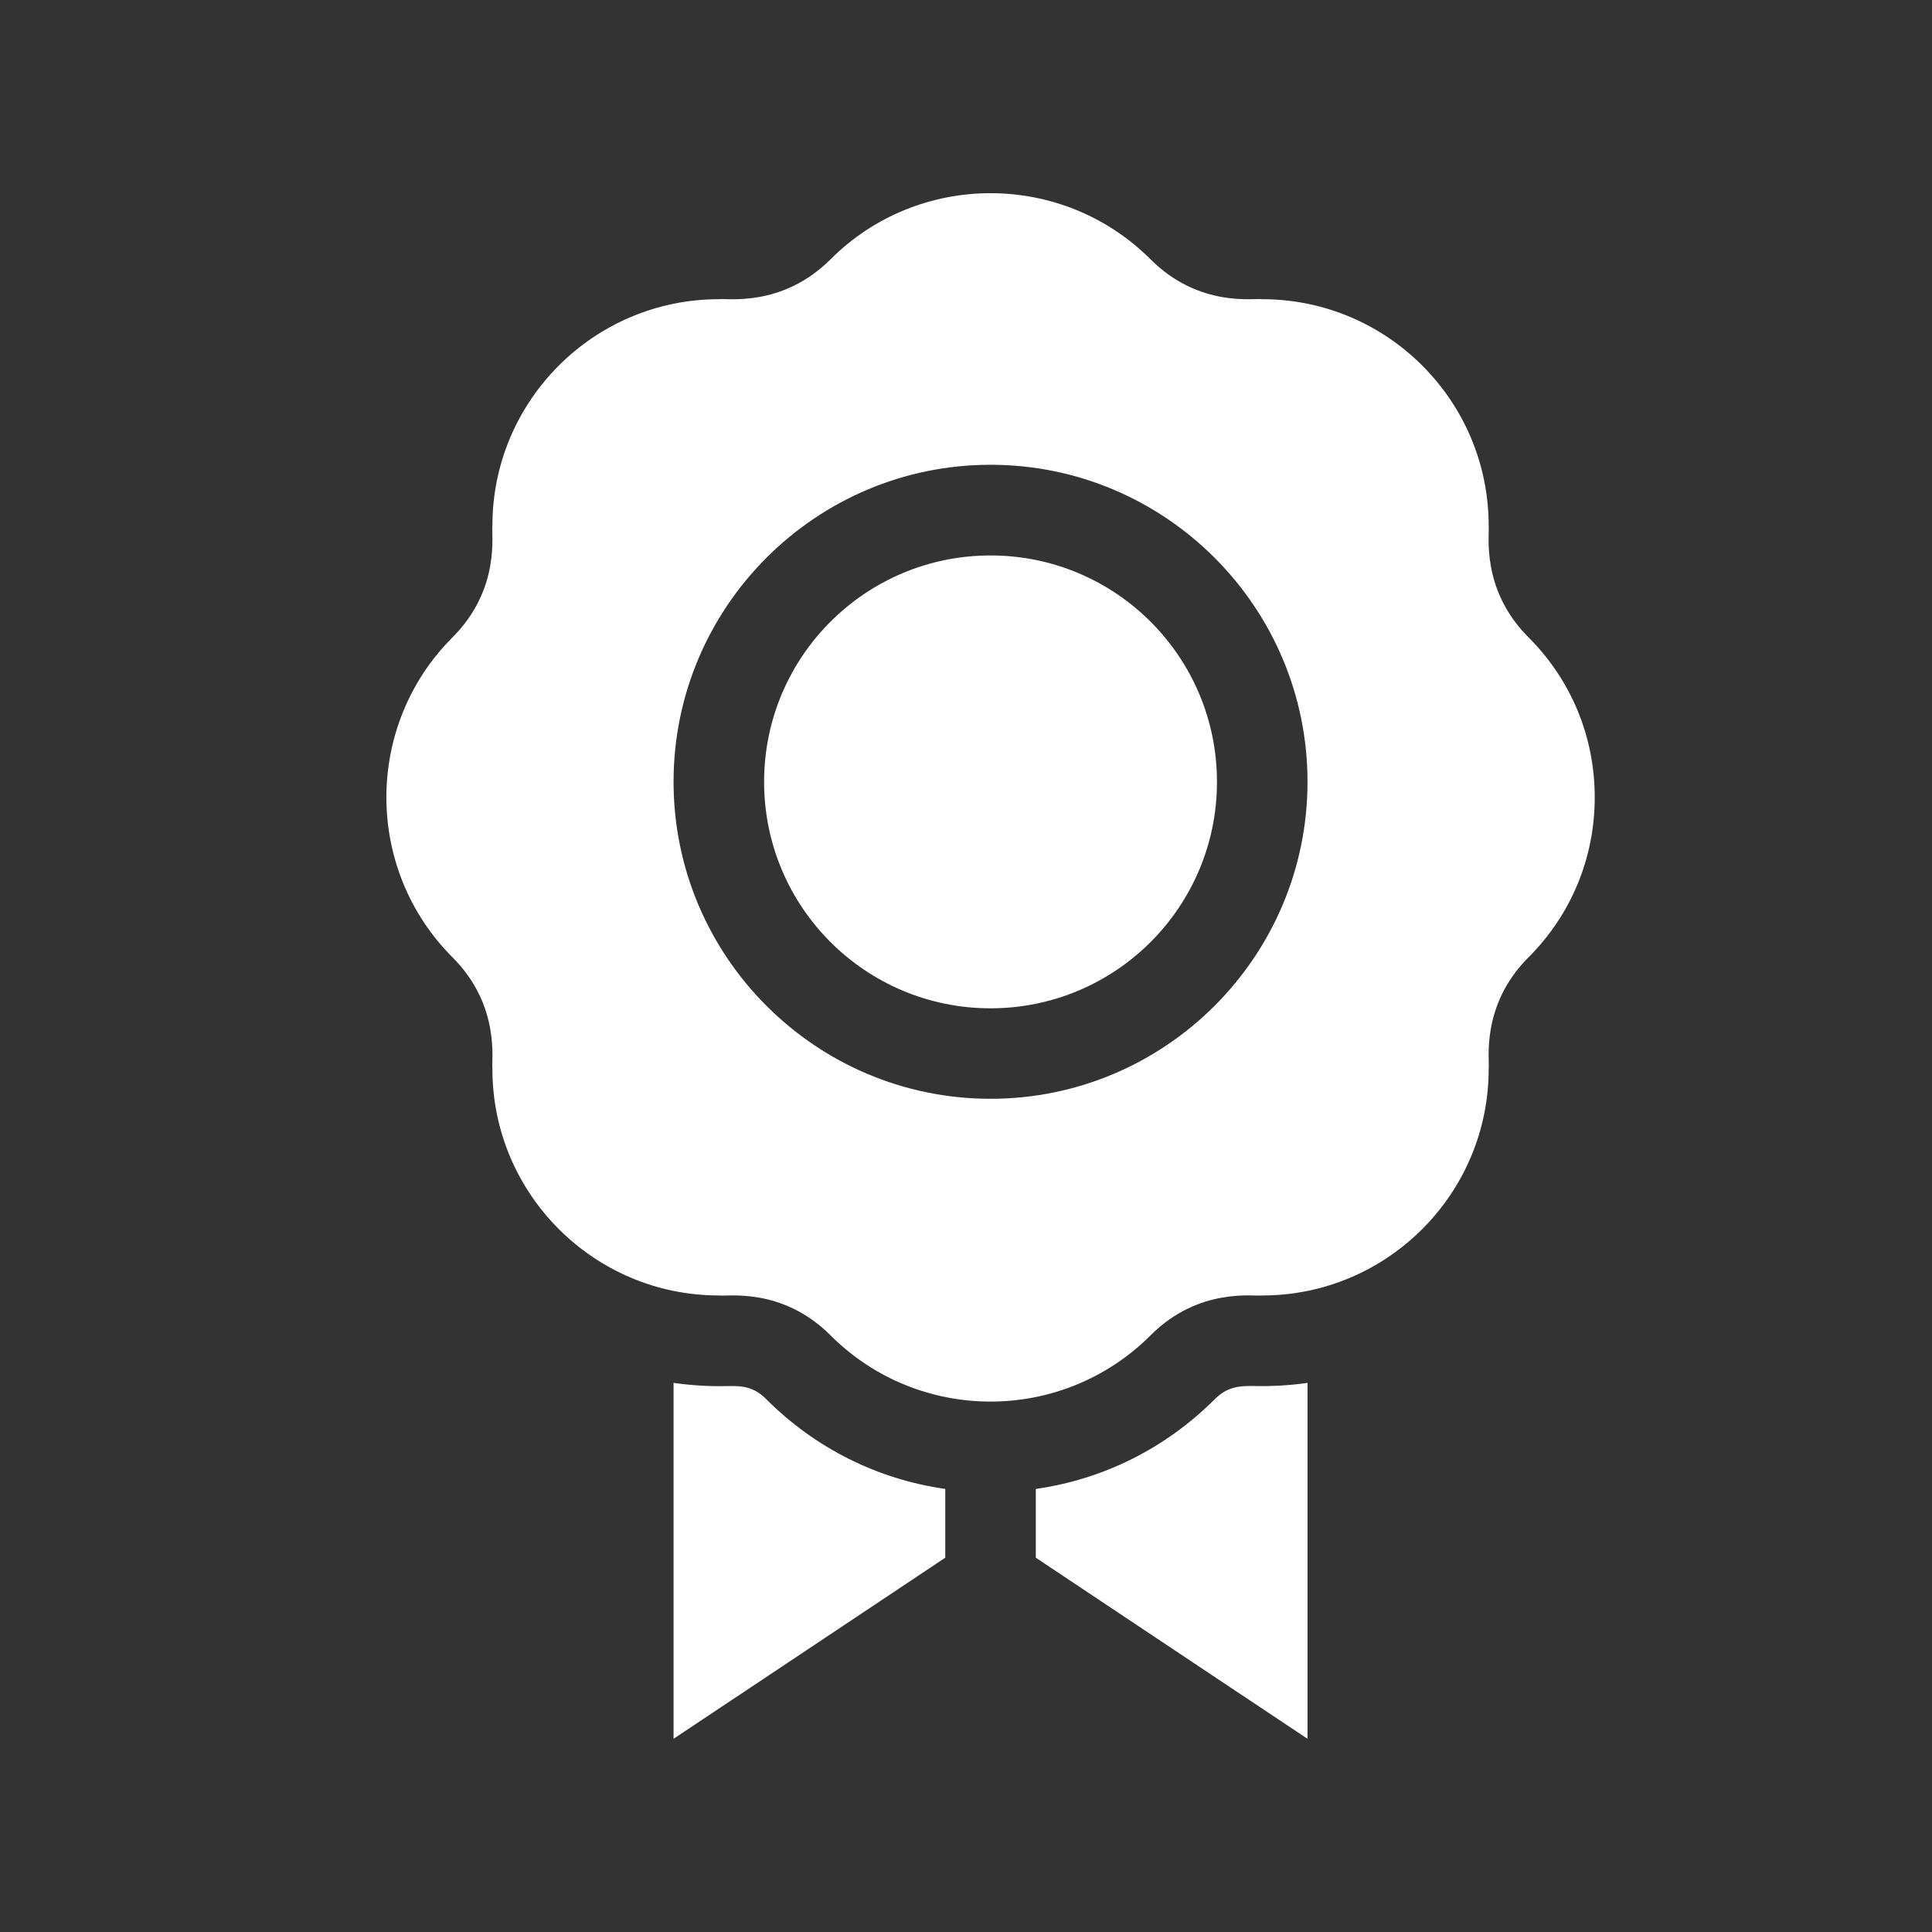
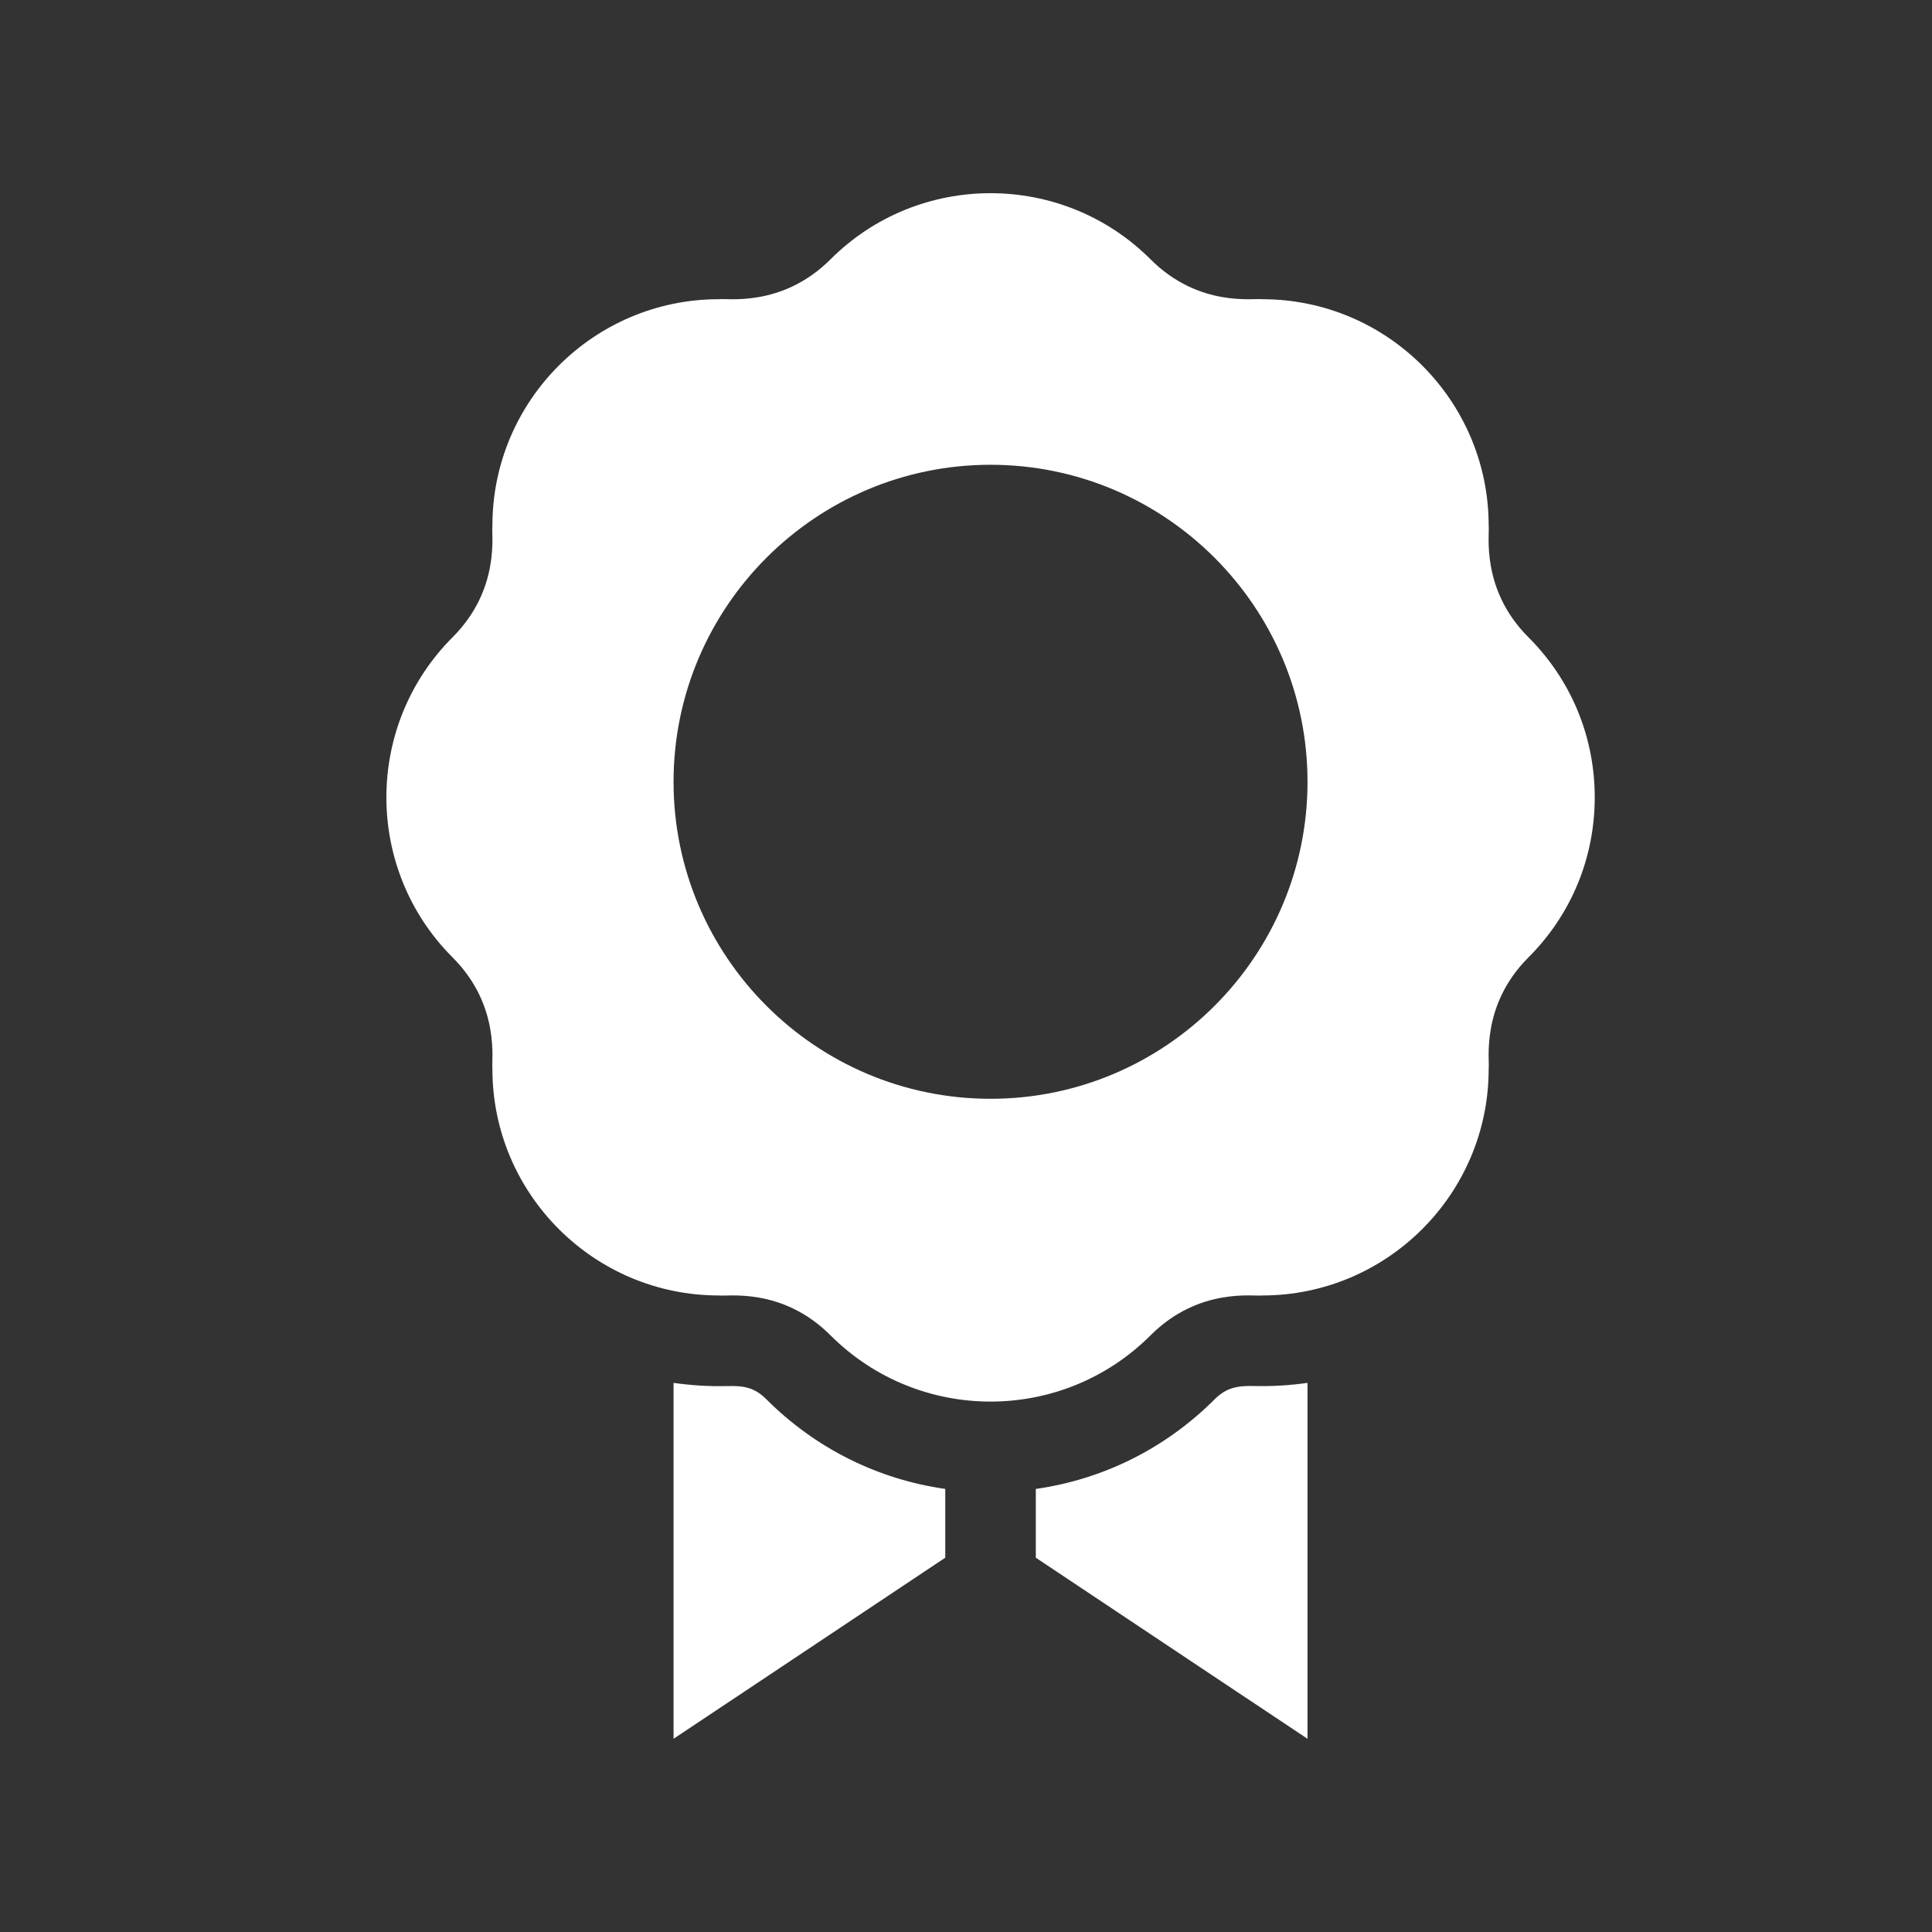
<svg xmlns="http://www.w3.org/2000/svg" width="30" height="30" viewBox="0 0 30 30" fill="none">
  <rect x="0" y="0" width="30" height="30" fill="#333333" stroke="none" />
-   <path d="M15.381 15.657C17.323 15.657 18.897 14.083 18.897 12.141C18.897 10.199 17.323 8.625 15.381 8.625C13.439 8.625 11.865 10.199 11.865 12.141C11.865 14.083 13.439 15.657 15.381 15.657Z" fill="white" />
  <path d="M24.763 12.381C24.763 11.442 24.398 10.559 23.733 9.895C22.982 9.144 23.135 8.28 23.116 8.162C23.116 6.223 21.539 4.646 19.6 4.646C19.478 4.626 18.619 4.78 17.867 4.028C16.496 2.657 14.265 2.657 12.895 4.028C12.143 4.779 11.279 4.627 11.162 4.646C9.223 4.646 7.646 6.223 7.646 8.162C7.626 8.284 7.779 9.143 7.028 9.895C5.657 11.266 5.657 13.496 7.028 14.867C7.779 15.618 7.627 16.482 7.646 16.6C7.646 18.538 9.223 20.116 11.162 20.116C11.284 20.136 12.143 19.982 12.895 20.734C14.268 22.107 16.493 22.107 17.867 20.734C18.618 19.982 19.482 20.135 19.6 20.116C21.539 20.116 23.116 18.538 23.116 16.6C23.136 16.478 22.982 15.619 23.733 14.867C24.398 14.203 24.763 13.32 24.763 12.381ZM15.381 17.062C12.666 17.062 10.459 14.854 10.459 12.14C10.459 9.425 12.666 7.217 15.381 7.217C18.095 7.217 20.303 9.425 20.303 12.14C20.303 14.854 18.095 17.062 15.381 17.062Z" fill="white" />
  <path d="M14.678 23.12V24.188L10.459 27V21.473C10.731 21.512 11.01 21.53 11.295 21.523C11.537 21.517 11.71 21.537 11.9 21.728C12.662 22.49 13.63 22.971 14.678 23.12Z" fill="white" />
  <path d="M20.303 21.473V27L16.084 24.188V23.12C17.132 22.971 18.099 22.49 18.861 21.728C19.048 21.542 19.222 21.517 19.469 21.522C19.752 21.529 20.031 21.512 20.303 21.473Z" fill="white" />
</svg>